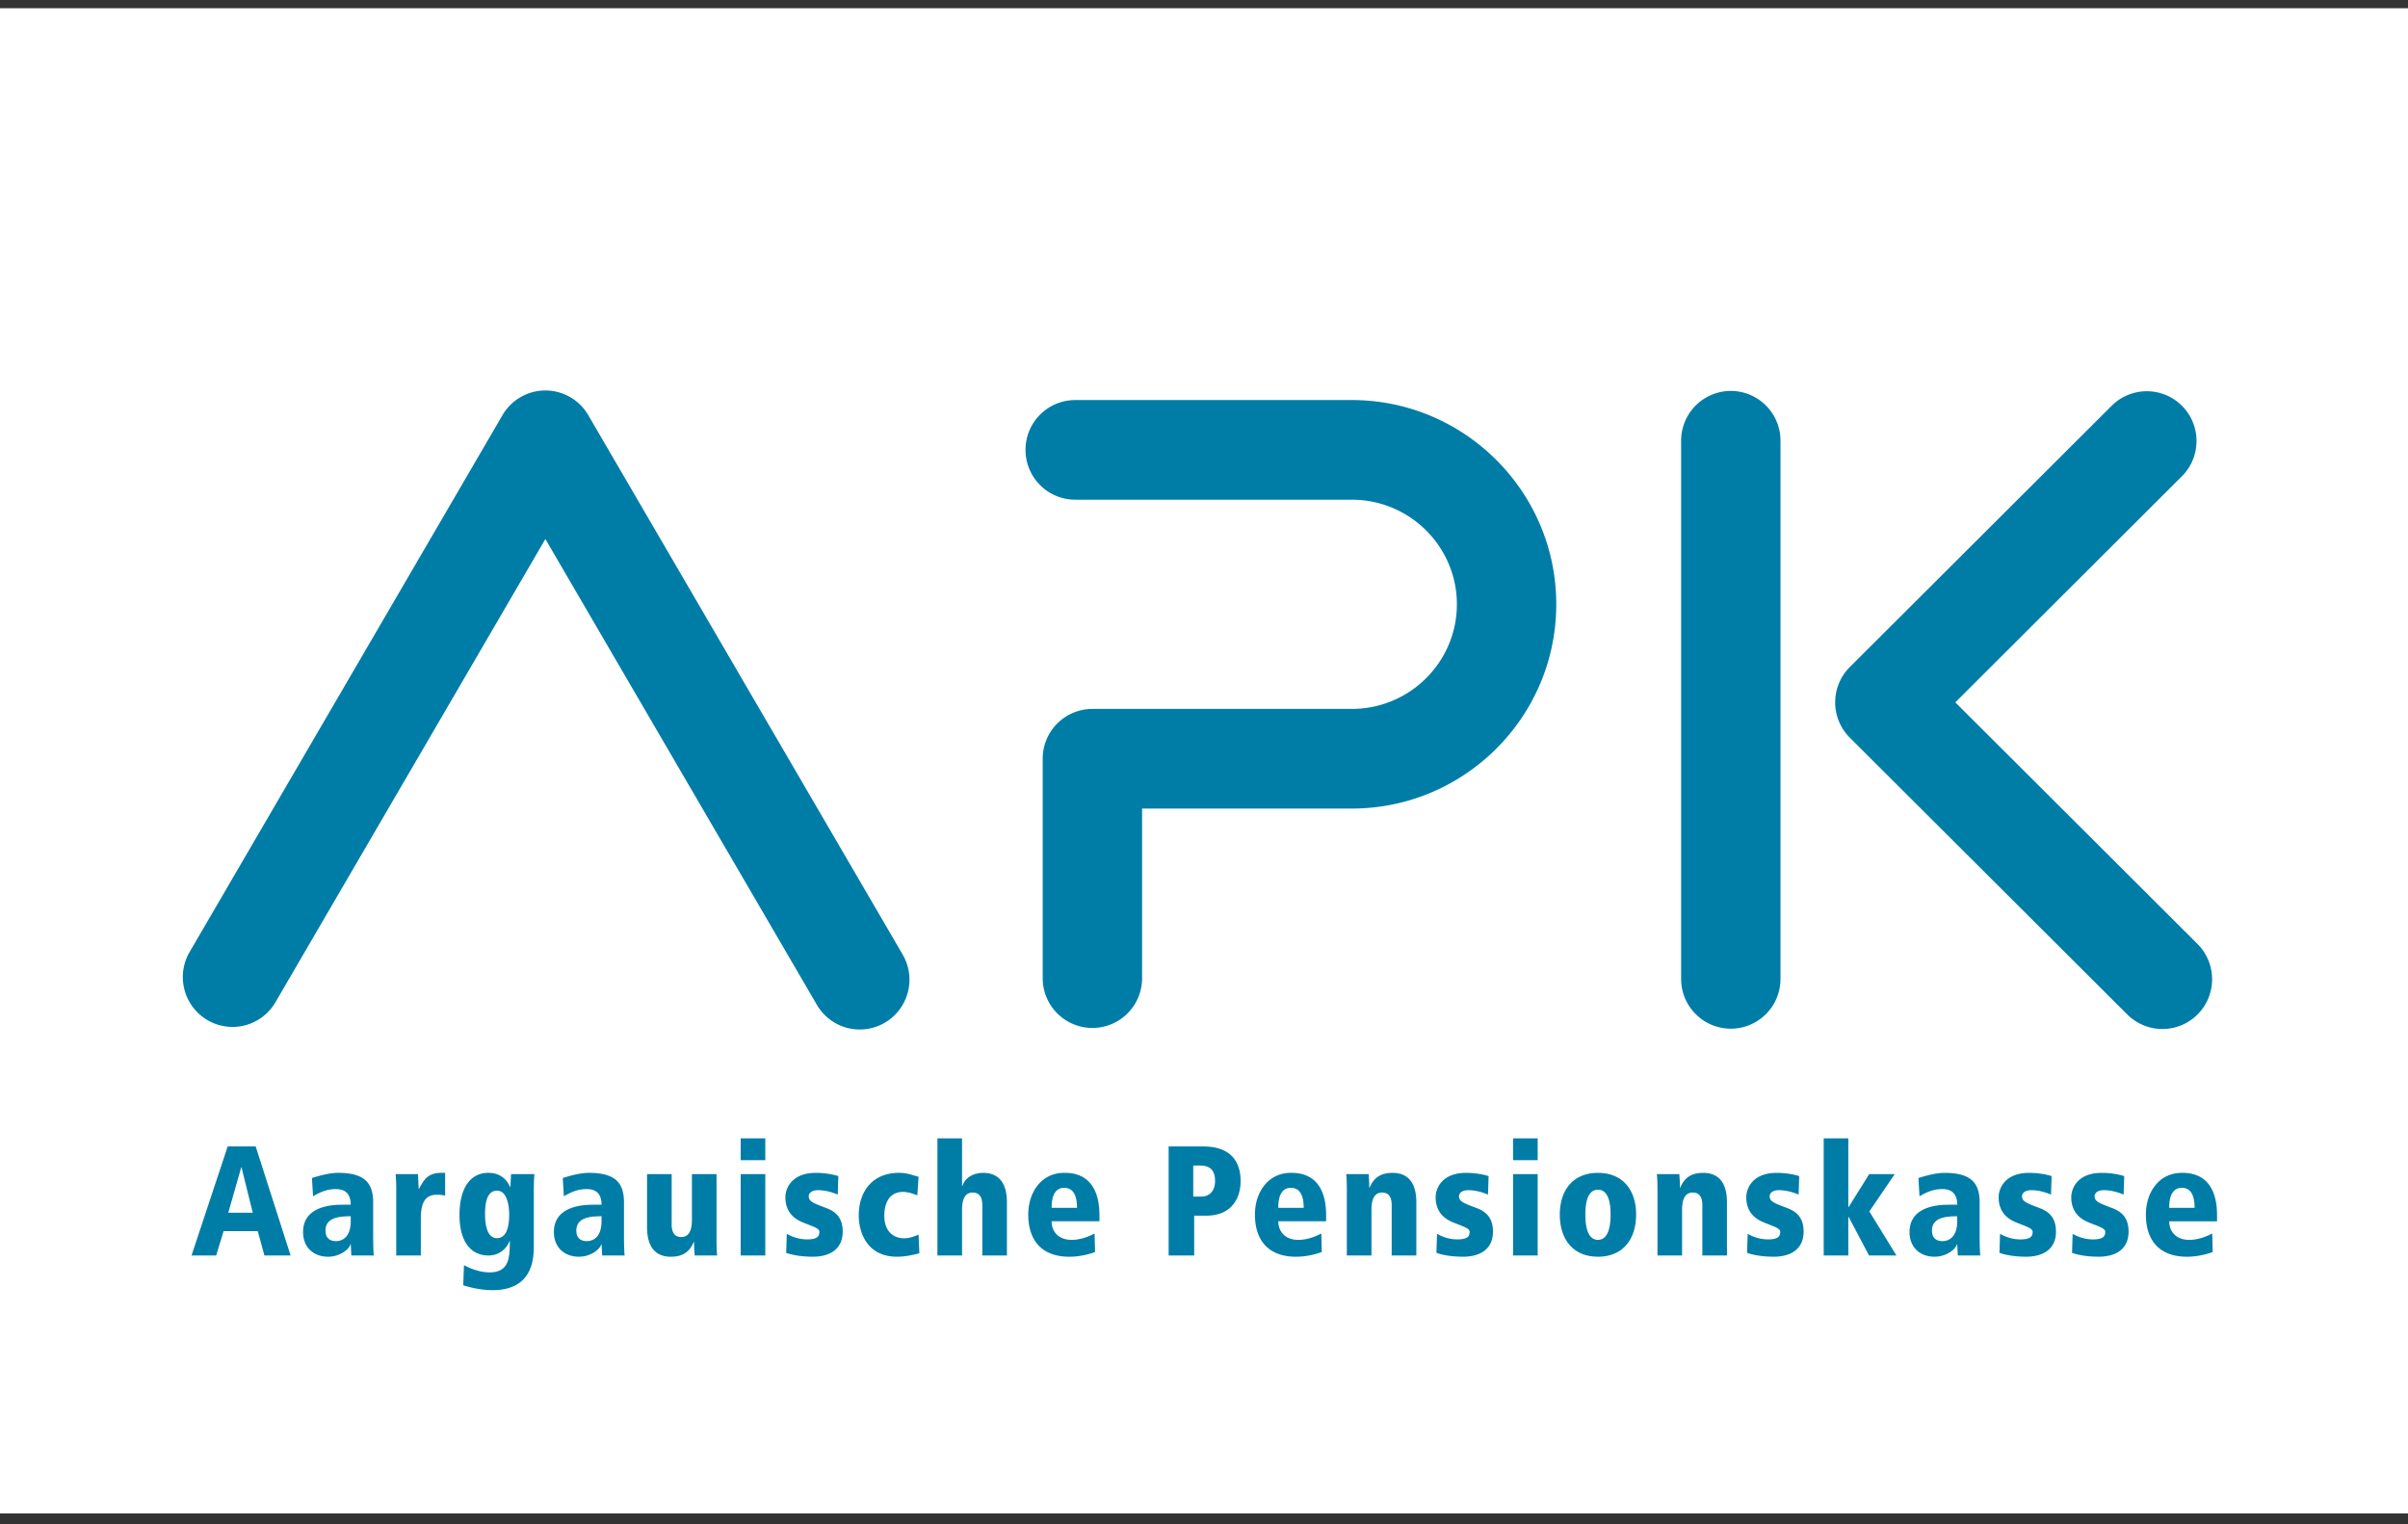
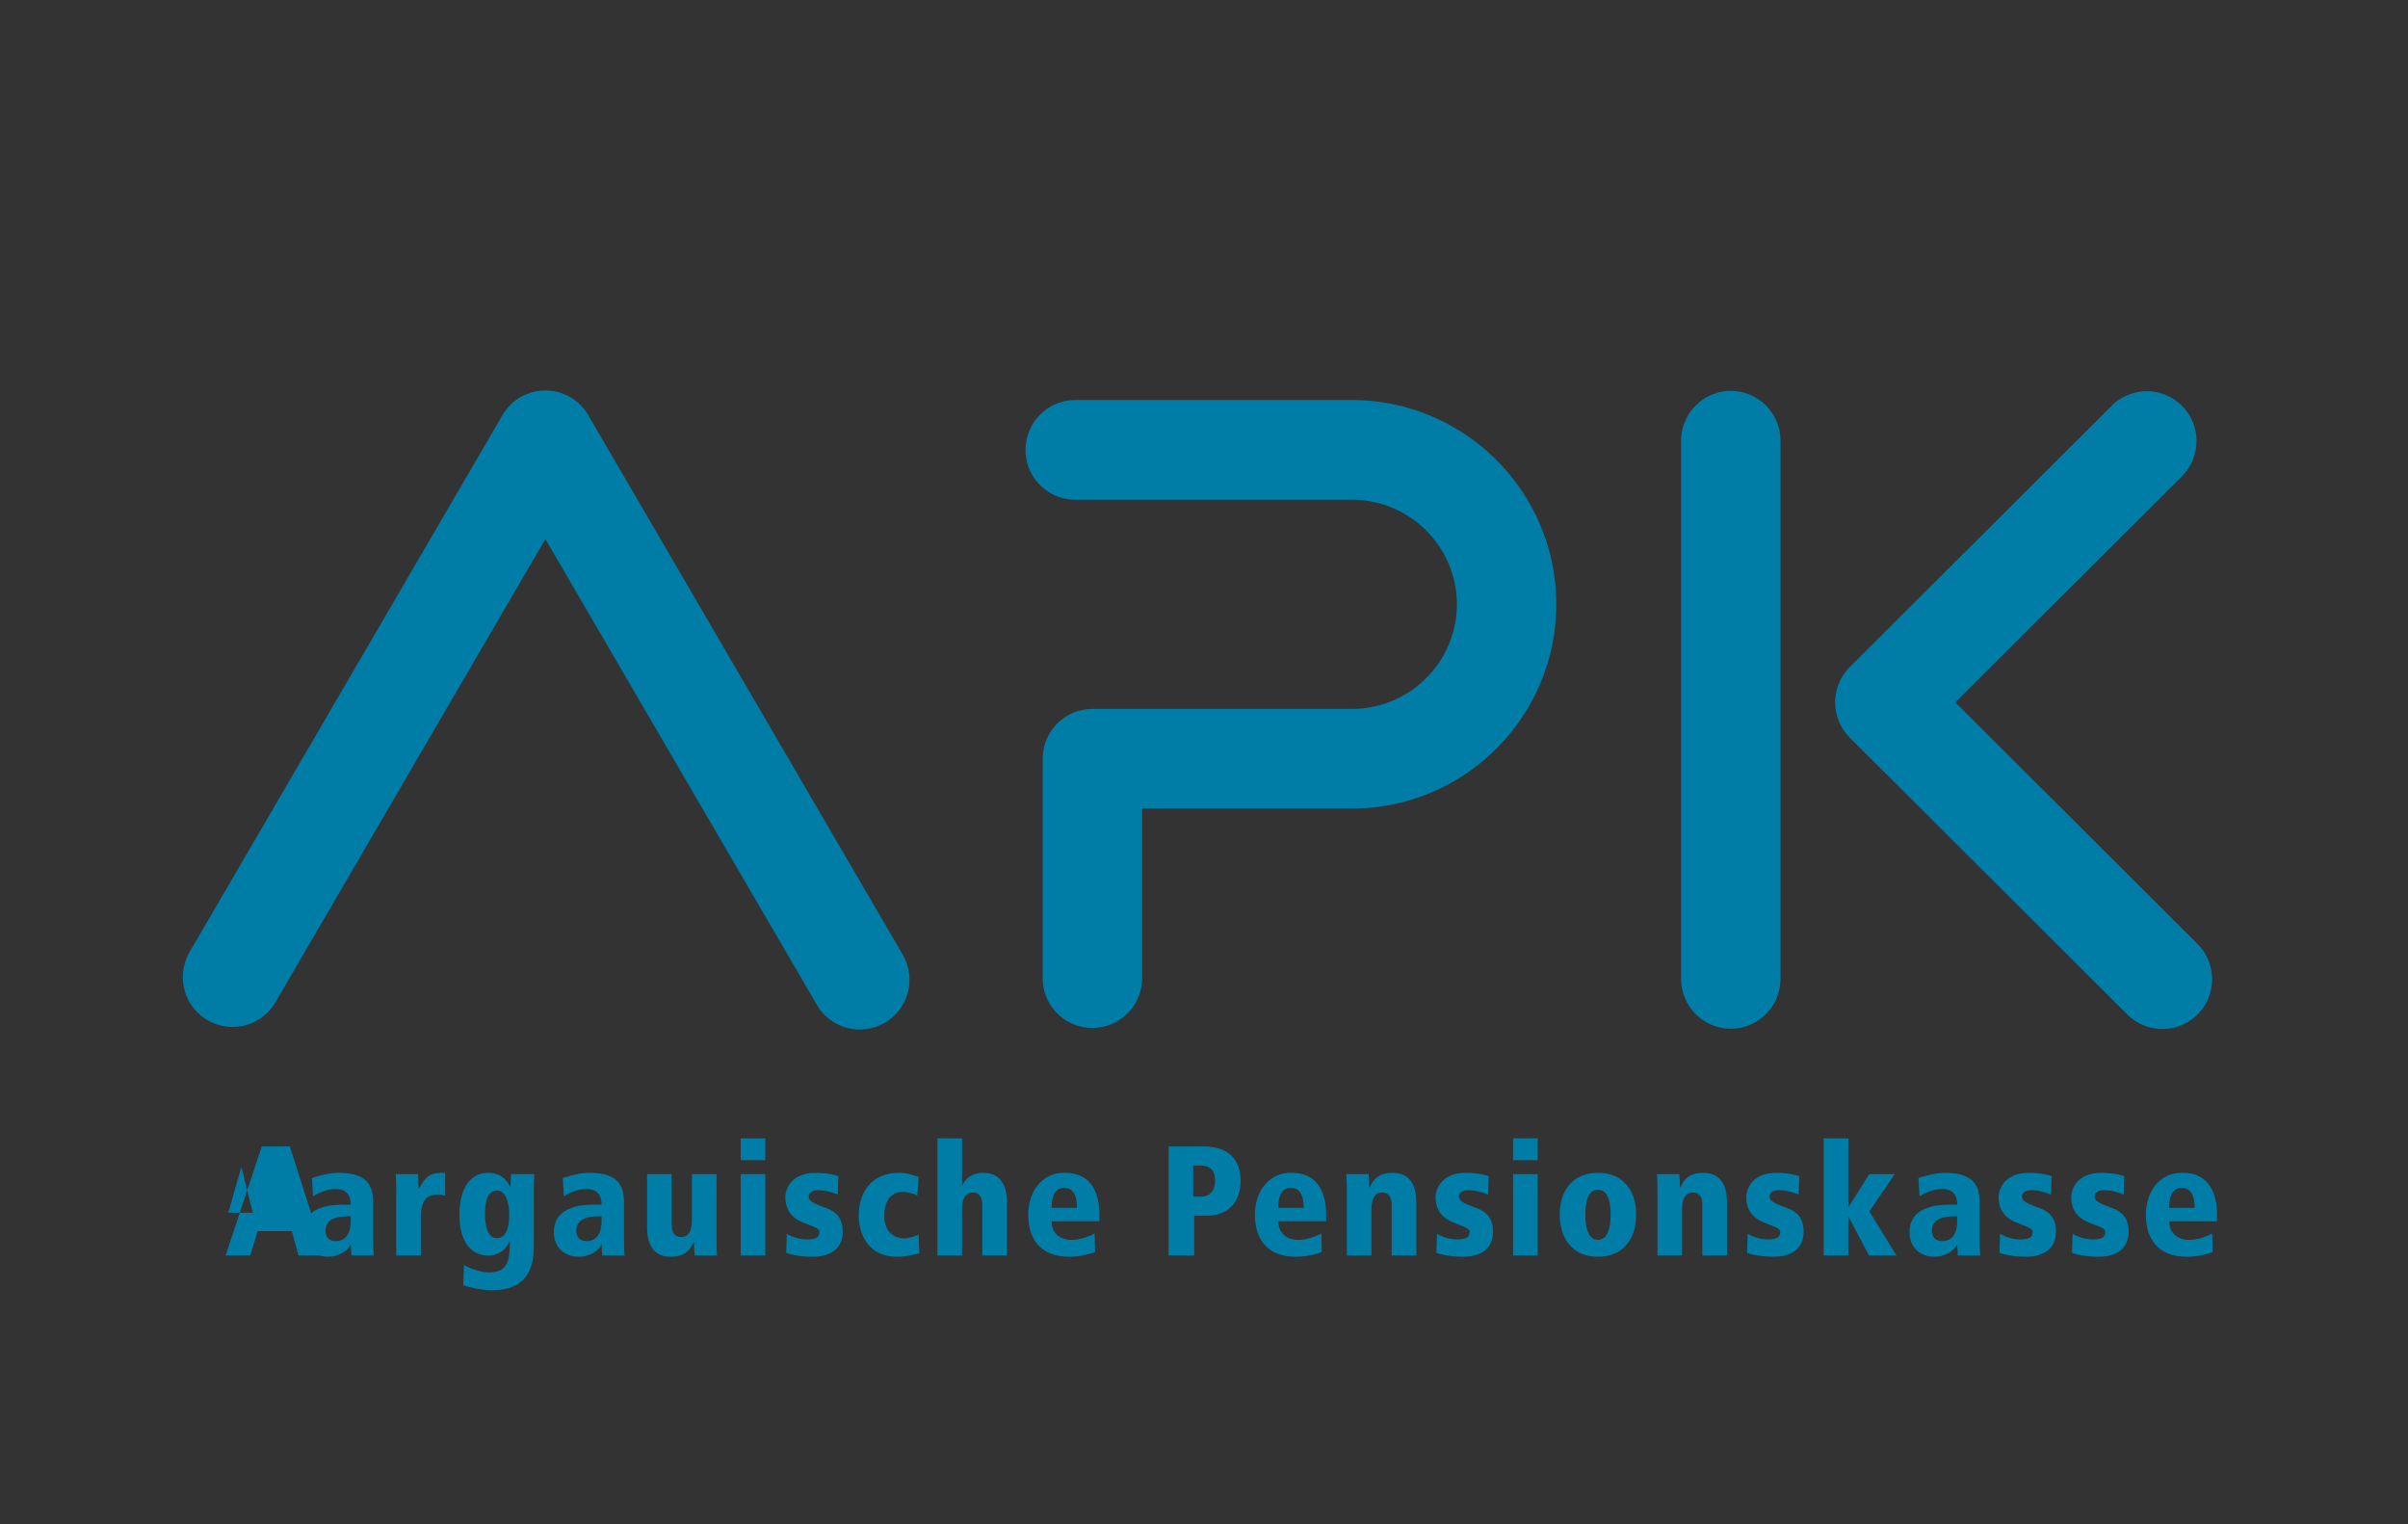
<svg xmlns="http://www.w3.org/2000/svg" width="128" height="81" fill="none">
  <rect width="100%" height="100%" fill="#333333" stroke="none" />
-   <path fill="#fff" d="M0 .438h128v80H0z" />
-   <path fill="#007DA7" d="M28.99 20.753c-.939 0-1.807.5-2.28 1.312L10.08 50.595a2.651 2.651 0 0 0 .949 3.623 2.637 2.637 0 0 0 3.613-.951L28.99 28.649l14.432 24.756a2.637 2.637 0 0 0 3.613.95 2.651 2.651 0 0 0 .947-3.622L31.27 22.065a2.64 2.64 0 0 0-2.28-1.312ZM57.155 21.262a2.644 2.644 0 0 0-2.642 2.648 2.644 2.644 0 0 0 2.642 2.648h14.7c3.081 0 5.587 2.495 5.587 5.56 0 3.065-2.505 5.56-5.587 5.56H58.068a2.644 2.644 0 0 0-2.642 2.648v11.661a2.645 2.645 0 0 0 2.642 2.648 2.645 2.645 0 0 0 2.641-2.648v-9.013h11.146c5.995 0 10.87-4.87 10.87-10.856s-4.875-10.856-10.87-10.856h-14.7ZM89.362 23.425v28.601a2.645 2.645 0 0 0 2.641 2.648 2.645 2.645 0 0 0 2.641-2.648V23.425a2.644 2.644 0 0 0-2.641-2.648 2.645 2.645 0 0 0-2.641 2.648ZM112.253 21.562l-13.924 13.89a2.653 2.653 0 0 0 0 3.754l14.754 14.717a2.642 2.642 0 0 0 4.504-1.877c0-.68-.26-1.36-.778-1.877l-12.872-12.84 12.042-12.013c.52-.517.779-1.197.779-1.877a2.642 2.642 0 0 0-4.505-1.877ZM13.7 65.432h-1.813l-.398 1.295h-1.308l1.921-5.794h1.49l1.855 5.794h-1.39l-.357-1.295Zm-.861-3.387h-.017l-.687 2.408h1.3l-.596-2.408ZM16.582 62.61c.34-.108.92-.275 1.391-.275 1.516 0 1.863.632 1.863 1.595v1.577c0 .64.009.929.033 1.22h-1.192l-.033-.597h-.017c-.057.265-.562.663-1.183.663-.804 0-1.334-.522-1.334-1.311 0-1.445 1.681-1.453 2.137-1.453h.397c0-.83-.613-.83-.803-.83-.331 0-.687.075-1.2.382l-.059-.971Zm2.062 2.033c-.521 0-1.341.033-1.341.756 0 .564.456.564.563.564.116 0 .778-.017.778-1.07v-.25ZM21.062 63.307a8.6 8.6 0 0 0-.033-.905h1.192c.009.258.025.523.034.78h.016c.265-.464.447-.847 1.2-.847h.191v1.213a1.703 1.703 0 0 0-.44-.05c-.76 0-.852.664-.852 1.295v1.934h-1.308v-3.42ZM28.374 66.204c0 .63-.016 2.366-2.194 2.366-.613 0-1.143-.133-1.557-.258l.041-1.07c.224.116.762.382 1.359.382 1.034 0 1.076-.764 1.076-1.661h-.017a1.174 1.174 0 0 1-1.134.764c-.754 0-1.523-.532-1.523-2.159 0-1.377.546-2.233 1.531-2.233.753 0 1.044.49 1.16.756h.016l.033-.689h1.242c-.017.199-.033.423-.033.971v2.831Zm-1.962-.399c.53 0 .654-.64.654-1.245 0-.498-.116-1.278-.646-1.278-.604 0-.637.83-.637 1.278 0 .34.049 1.245.629 1.245ZM29.915 62.61c.339-.108.919-.275 1.39-.275 1.516 0 1.864.632 1.864 1.595v1.577c0 .64.008.929.033 1.22H32.01l-.034-.597h-.016c-.058.265-.563.663-1.184.663-.803 0-1.333-.522-1.333-1.311 0-1.445 1.68-1.453 2.136-1.453h.397c0-.83-.612-.83-.802-.83-.332 0-.688.075-1.201.382l-.058-.971Zm2.061 2.033c-.521 0-1.34.033-1.34.756 0 .564.455.564.562.564.116 0 .778-.017.778-1.07v-.25ZM38.088 65.822c0 .415.008.681.033.905h-1.192a7.913 7.913 0 0 1-.034-.722h-.016c-.198.473-.53.789-1.218.789-.951 0-1.266-.698-1.266-1.56v-2.832h1.308v2.665c0 .539.24.68.505.68.422 0 .572-.365.572-.921v-2.424h1.308v3.42ZM39.372 60.5h1.308v1.163h-1.308v-1.162Zm0 1.902h1.308v4.325h-1.308v-4.325ZM44.53 63.49c-.347-.141-.67-.233-1.05-.233-.34 0-.49.166-.49.316 0 .265.19.356.903.622.447.166.902.449.902 1.262 0 .963-.72 1.336-1.59 1.336-.38 0-.96-.041-1.415-.207l.033-1.013c.315.19.712.299 1.077.299.612 0 .654-.216.654-.407 0-.19-.34-.274-.903-.507-.456-.19-.903-.556-.903-1.327 0-.465.332-1.295 1.615-1.295.538 0 .985.1 1.2.174l-.032.98ZM48.87 66.61c-.38.1-.77.183-1.184.183-1.665 0-2.038-1.394-2.038-2.182 0-1.33.762-2.276 2.137-2.276.43 0 .663.109 1.043.208l-.066.988c-.24-.092-.489-.183-.761-.183-.994 0-.994 1.097-.994 1.263 0 .912.562 1.203 1.06 1.203.273 0 .521-.1.761-.191l.042.988ZM49.83 60.501h1.309v2.54h.016c.15-.481.63-.705 1.101-.705.953 0 1.268.697 1.268 1.56v2.831h-1.308v-2.665c0-.54-.241-.68-.506-.68-.422 0-.571.365-.571.921v2.424H49.83v-6.226ZM58.443 64.909H55.9c0 .515.33.988 1.068.988.447 0 .894-.166 1.216-.34l.026.987c-.422.157-.92.25-1.366.25-1.516 0-2.186-.922-2.186-2.242 0-1.162.678-2.217 1.912-2.217.39 0 1.872 0 1.872 2.258v.316Zm-1.193-.714c0-.548-.14-1.063-.679-1.063-.67 0-.67.83-.67 1.063h1.35ZM62.12 60.933h1.846c1.234 0 1.979.589 1.979 1.842 0 .988-.546 1.835-1.813 1.835h-.654v2.117H62.12v-5.794Zm1.738 2.664c.423 0 .73-.29.73-.83 0-.572-.266-.821-.804-.821h-.356v1.651h.43ZM70.491 64.909H67.95c0 .515.332.988 1.069.988.447 0 .894-.166 1.217-.34l.024.987c-.422.157-.919.25-1.366.25-1.515 0-2.186-.922-2.186-2.242 0-1.162.679-2.217 1.913-2.217.389 0 1.871 0 1.871 2.258v.316Zm-1.192-.714c0-.548-.14-1.063-.68-1.063-.67 0-.67.83-.67 1.063h1.35ZM73.978 64.062c0-.54-.24-.68-.505-.68-.422 0-.571.364-.571.92v2.425h-1.309v-3.42c0-.415-.008-.68-.033-.905h1.192c.017.19.033.432.033.722h.017c.199-.473.53-.788 1.217-.788.953 0 1.268.697 1.268 1.56v2.83h-1.31v-2.664ZM79.096 63.49c-.348-.141-.672-.233-1.052-.233-.34 0-.489.166-.489.316 0 .265.191.356.903.622.447.166.903.449.903 1.262 0 .963-.72 1.336-1.59 1.336-.381 0-.961-.041-1.416-.207l.033-1.013c.315.19.712.299 1.076.299.613 0 .655-.216.655-.407 0-.19-.34-.274-.903-.507-.455-.19-.903-.556-.903-1.327 0-.465.331-1.295 1.615-1.295.539 0 .985.1 1.2.174l-.032.98ZM80.429 60.5h1.308v1.163h-1.308v-1.162Zm0 1.902h1.308v4.325h-1.308v-4.325ZM84.942 62.336c1.325 0 2.028.92 2.028 2.216 0 1.311-.703 2.241-2.028 2.241-1.325 0-2.029-.93-2.029-2.241 0-1.295.704-2.216 2.029-2.216Zm0 3.561c.455 0 .671-.498.671-1.345s-.216-1.32-.671-1.32c-.456 0-.67.473-.67 1.32 0 .847.214 1.345.67 1.345ZM90.49 64.062c0-.54-.24-.68-.505-.68-.422 0-.572.364-.572.92v2.425h-1.308v-3.42c0-.415-.008-.68-.032-.905h1.192c.016.19.033.432.033.722h.016c.199-.473.53-.788 1.218-.788.952 0 1.267.697 1.267 1.56v2.83H90.49v-2.664ZM95.608 63.49c-.348-.141-.671-.233-1.052-.233-.34 0-.488.166-.488.316 0 .265.19.356.902.622.447.166.903.449.903 1.262 0 .963-.72 1.336-1.59 1.336-.381 0-.96-.041-1.416-.207l.033-1.013c.315.19.712.299 1.076.299.613 0 .654-.216.654-.407 0-.19-.339-.274-.901-.507-.456-.19-.903-.556-.903-1.327 0-.465.33-1.295 1.614-1.295.539 0 .986.1 1.2.174l-.032.98ZM96.941 60.501h1.308v3.652h.018l1.092-1.75h1.358l-1.35 1.983 1.441 2.341H99.35l-1.083-2.05h-.018v2.05h-1.308v-6.226ZM101.976 62.61c.34-.108.919-.274 1.391-.274 1.515 0 1.863.631 1.863 1.594v1.577c0 .64.009.929.034 1.22h-1.194l-.032-.597h-.017c-.058.265-.562.663-1.184.663-.803 0-1.333-.522-1.333-1.311 0-1.445 1.681-1.453 2.137-1.453h.397c0-.83-.613-.83-.804-.83-.33 0-.687.075-1.2.382l-.058-.971Zm2.062 2.034c-.522 0-1.341.032-1.341.755 0 .564.455.564.562.564.117 0 .779-.017.779-1.07v-.25ZM109.023 63.49c-.347-.141-.671-.233-1.052-.233-.339 0-.488.166-.488.316 0 .265.191.356.903.622.447.166.902.449.902 1.262 0 .963-.72 1.336-1.59 1.336-.381 0-.961-.041-1.415-.207l.032-1.013c.315.19.712.3 1.077.3.612 0 .654-.217.654-.407 0-.192-.34-.275-.902-.507-.456-.19-.904-.557-.904-1.328 0-.465.332-1.295 1.616-1.295.538 0 .985.1 1.2.174l-.033.98ZM112.882 63.49c-.348-.141-.671-.233-1.052-.233-.339 0-.488.166-.488.316 0 .265.19.356.902.622.447.166.903.449.903 1.262 0 .963-.721 1.336-1.59 1.336-.381 0-.961-.041-1.416-.207l.033-1.013c.315.19.712.3 1.076.3.614 0 .655-.217.655-.407 0-.192-.34-.275-.902-.507-.456-.19-.903-.557-.903-1.328 0-.465.33-1.295 1.614-1.295.539 0 .986.1 1.202.174l-.034.98ZM117.85 64.91h-2.542c0 .514.332.987 1.069.987.447 0 .894-.166 1.217-.34l.024.987c-.422.157-.919.25-1.366.25-1.515 0-2.185-.922-2.185-2.242 0-1.162.678-2.217 1.912-2.217.389 0 1.871 0 1.871 2.258v.316Zm-1.192-.715c0-.548-.141-1.063-.679-1.063-.671 0-.671.83-.671 1.063h1.35Z" />
+   <path fill="#007DA7" d="M28.99 20.753c-.939 0-1.807.5-2.28 1.312L10.08 50.595a2.651 2.651 0 0 0 .949 3.623 2.637 2.637 0 0 0 3.613-.951L28.99 28.649l14.432 24.756a2.637 2.637 0 0 0 3.613.95 2.651 2.651 0 0 0 .947-3.622L31.27 22.065a2.64 2.64 0 0 0-2.28-1.312ZM57.155 21.262a2.644 2.644 0 0 0-2.642 2.648 2.644 2.644 0 0 0 2.642 2.648h14.7c3.081 0 5.587 2.495 5.587 5.56 0 3.065-2.505 5.56-5.587 5.56H58.068a2.644 2.644 0 0 0-2.642 2.648v11.661a2.645 2.645 0 0 0 2.642 2.648 2.645 2.645 0 0 0 2.641-2.648v-9.013h11.146c5.995 0 10.87-4.87 10.87-10.856s-4.875-10.856-10.87-10.856h-14.7ZM89.362 23.425v28.601a2.645 2.645 0 0 0 2.641 2.648 2.645 2.645 0 0 0 2.641-2.648V23.425a2.644 2.644 0 0 0-2.641-2.648 2.645 2.645 0 0 0-2.641 2.648ZM112.253 21.562l-13.924 13.89a2.653 2.653 0 0 0 0 3.754l14.754 14.717a2.642 2.642 0 0 0 4.504-1.877c0-.68-.26-1.36-.778-1.877l-12.872-12.84 12.042-12.013c.52-.517.779-1.197.779-1.877a2.642 2.642 0 0 0-4.505-1.877ZM13.7 65.432l-.398 1.295h-1.308l1.921-5.794h1.49l1.855 5.794h-1.39l-.357-1.295Zm-.861-3.387h-.017l-.687 2.408h1.3l-.596-2.408ZM16.582 62.61c.34-.108.92-.275 1.391-.275 1.516 0 1.863.632 1.863 1.595v1.577c0 .64.009.929.033 1.22h-1.192l-.033-.597h-.017c-.057.265-.562.663-1.183.663-.804 0-1.334-.522-1.334-1.311 0-1.445 1.681-1.453 2.137-1.453h.397c0-.83-.613-.83-.803-.83-.331 0-.687.075-1.2.382l-.059-.971Zm2.062 2.033c-.521 0-1.341.033-1.341.756 0 .564.456.564.563.564.116 0 .778-.017.778-1.07v-.25ZM21.062 63.307a8.6 8.6 0 0 0-.033-.905h1.192c.009.258.025.523.034.78h.016c.265-.464.447-.847 1.2-.847h.191v1.213a1.703 1.703 0 0 0-.44-.05c-.76 0-.852.664-.852 1.295v1.934h-1.308v-3.42ZM28.374 66.204c0 .63-.016 2.366-2.194 2.366-.613 0-1.143-.133-1.557-.258l.041-1.07c.224.116.762.382 1.359.382 1.034 0 1.076-.764 1.076-1.661h-.017a1.174 1.174 0 0 1-1.134.764c-.754 0-1.523-.532-1.523-2.159 0-1.377.546-2.233 1.531-2.233.753 0 1.044.49 1.16.756h.016l.033-.689h1.242c-.017.199-.033.423-.033.971v2.831Zm-1.962-.399c.53 0 .654-.64.654-1.245 0-.498-.116-1.278-.646-1.278-.604 0-.637.83-.637 1.278 0 .34.049 1.245.629 1.245ZM29.915 62.61c.339-.108.919-.275 1.39-.275 1.516 0 1.864.632 1.864 1.595v1.577c0 .64.008.929.033 1.22H32.01l-.034-.597h-.016c-.058.265-.563.663-1.184.663-.803 0-1.333-.522-1.333-1.311 0-1.445 1.68-1.453 2.136-1.453h.397c0-.83-.612-.83-.802-.83-.332 0-.688.075-1.201.382l-.058-.971Zm2.061 2.033c-.521 0-1.34.033-1.34.756 0 .564.455.564.562.564.116 0 .778-.017.778-1.07v-.25ZM38.088 65.822c0 .415.008.681.033.905h-1.192a7.913 7.913 0 0 1-.034-.722h-.016c-.198.473-.53.789-1.218.789-.951 0-1.266-.698-1.266-1.56v-2.832h1.308v2.665c0 .539.24.68.505.68.422 0 .572-.365.572-.921v-2.424h1.308v3.42ZM39.372 60.5h1.308v1.163h-1.308v-1.162Zm0 1.902h1.308v4.325h-1.308v-4.325ZM44.53 63.49c-.347-.141-.67-.233-1.05-.233-.34 0-.49.166-.49.316 0 .265.19.356.903.622.447.166.902.449.902 1.262 0 .963-.72 1.336-1.59 1.336-.38 0-.96-.041-1.415-.207l.033-1.013c.315.19.712.299 1.077.299.612 0 .654-.216.654-.407 0-.19-.34-.274-.903-.507-.456-.19-.903-.556-.903-1.327 0-.465.332-1.295 1.615-1.295.538 0 .985.1 1.2.174l-.032.98ZM48.87 66.61c-.38.1-.77.183-1.184.183-1.665 0-2.038-1.394-2.038-2.182 0-1.33.762-2.276 2.137-2.276.43 0 .663.109 1.043.208l-.066.988c-.24-.092-.489-.183-.761-.183-.994 0-.994 1.097-.994 1.263 0 .912.562 1.203 1.06 1.203.273 0 .521-.1.761-.191l.042.988ZM49.83 60.501h1.309v2.54h.016c.15-.481.63-.705 1.101-.705.953 0 1.268.697 1.268 1.56v2.831h-1.308v-2.665c0-.54-.241-.68-.506-.68-.422 0-.571.365-.571.921v2.424H49.83v-6.226ZM58.443 64.909H55.9c0 .515.33.988 1.068.988.447 0 .894-.166 1.216-.34l.026.987c-.422.157-.92.25-1.366.25-1.516 0-2.186-.922-2.186-2.242 0-1.162.678-2.217 1.912-2.217.39 0 1.872 0 1.872 2.258v.316Zm-1.193-.714c0-.548-.14-1.063-.679-1.063-.67 0-.67.83-.67 1.063h1.35ZM62.12 60.933h1.846c1.234 0 1.979.589 1.979 1.842 0 .988-.546 1.835-1.813 1.835h-.654v2.117H62.12v-5.794Zm1.738 2.664c.423 0 .73-.29.73-.83 0-.572-.266-.821-.804-.821h-.356v1.651h.43ZM70.491 64.909H67.95c0 .515.332.988 1.069.988.447 0 .894-.166 1.217-.34l.024.987c-.422.157-.919.25-1.366.25-1.515 0-2.186-.922-2.186-2.242 0-1.162.679-2.217 1.913-2.217.389 0 1.871 0 1.871 2.258v.316Zm-1.192-.714c0-.548-.14-1.063-.68-1.063-.67 0-.67.83-.67 1.063h1.35ZM73.978 64.062c0-.54-.24-.68-.505-.68-.422 0-.571.364-.571.92v2.425h-1.309v-3.42c0-.415-.008-.68-.033-.905h1.192c.017.19.033.432.033.722h.017c.199-.473.53-.788 1.217-.788.953 0 1.268.697 1.268 1.56v2.83h-1.31v-2.664ZM79.096 63.49c-.348-.141-.672-.233-1.052-.233-.34 0-.489.166-.489.316 0 .265.191.356.903.622.447.166.903.449.903 1.262 0 .963-.72 1.336-1.59 1.336-.381 0-.961-.041-1.416-.207l.033-1.013c.315.19.712.299 1.076.299.613 0 .655-.216.655-.407 0-.19-.34-.274-.903-.507-.455-.19-.903-.556-.903-1.327 0-.465.331-1.295 1.615-1.295.539 0 .985.1 1.2.174l-.032.98ZM80.429 60.5h1.308v1.163h-1.308v-1.162Zm0 1.902h1.308v4.325h-1.308v-4.325ZM84.942 62.336c1.325 0 2.028.92 2.028 2.216 0 1.311-.703 2.241-2.028 2.241-1.325 0-2.029-.93-2.029-2.241 0-1.295.704-2.216 2.029-2.216Zm0 3.561c.455 0 .671-.498.671-1.345s-.216-1.32-.671-1.32c-.456 0-.67.473-.67 1.32 0 .847.214 1.345.67 1.345ZM90.49 64.062c0-.54-.24-.68-.505-.68-.422 0-.572.364-.572.92v2.425h-1.308v-3.42c0-.415-.008-.68-.032-.905h1.192c.016.19.033.432.033.722h.016c.199-.473.53-.788 1.218-.788.952 0 1.267.697 1.267 1.56v2.83H90.49v-2.664ZM95.608 63.49c-.348-.141-.671-.233-1.052-.233-.34 0-.488.166-.488.316 0 .265.19.356.902.622.447.166.903.449.903 1.262 0 .963-.72 1.336-1.59 1.336-.381 0-.96-.041-1.416-.207l.033-1.013c.315.19.712.299 1.076.299.613 0 .654-.216.654-.407 0-.19-.339-.274-.901-.507-.456-.19-.903-.556-.903-1.327 0-.465.33-1.295 1.614-1.295.539 0 .986.1 1.2.174l-.032.98ZM96.941 60.501h1.308v3.652h.018l1.092-1.75h1.358l-1.35 1.983 1.441 2.341H99.35l-1.083-2.05h-.018v2.05h-1.308v-6.226ZM101.976 62.61c.34-.108.919-.274 1.391-.274 1.515 0 1.863.631 1.863 1.594v1.577c0 .64.009.929.034 1.22h-1.194l-.032-.597h-.017c-.058.265-.562.663-1.184.663-.803 0-1.333-.522-1.333-1.311 0-1.445 1.681-1.453 2.137-1.453h.397c0-.83-.613-.83-.804-.83-.33 0-.687.075-1.2.382l-.058-.971Zm2.062 2.034c-.522 0-1.341.032-1.341.755 0 .564.455.564.562.564.117 0 .779-.017.779-1.07v-.25ZM109.023 63.49c-.347-.141-.671-.233-1.052-.233-.339 0-.488.166-.488.316 0 .265.191.356.903.622.447.166.902.449.902 1.262 0 .963-.72 1.336-1.59 1.336-.381 0-.961-.041-1.415-.207l.032-1.013c.315.19.712.3 1.077.3.612 0 .654-.217.654-.407 0-.192-.34-.275-.902-.507-.456-.19-.904-.557-.904-1.328 0-.465.332-1.295 1.616-1.295.538 0 .985.1 1.2.174l-.033.98ZM112.882 63.49c-.348-.141-.671-.233-1.052-.233-.339 0-.488.166-.488.316 0 .265.19.356.902.622.447.166.903.449.903 1.262 0 .963-.721 1.336-1.59 1.336-.381 0-.961-.041-1.416-.207l.033-1.013c.315.19.712.3 1.076.3.614 0 .655-.217.655-.407 0-.192-.34-.275-.902-.507-.456-.19-.903-.557-.903-1.328 0-.465.33-1.295 1.614-1.295.539 0 .986.1 1.202.174l-.034.98ZM117.85 64.91h-2.542c0 .514.332.987 1.069.987.447 0 .894-.166 1.217-.34l.024.987c-.422.157-.919.25-1.366.25-1.515 0-2.185-.922-2.185-2.242 0-1.162.678-2.217 1.912-2.217.389 0 1.871 0 1.871 2.258v.316Zm-1.192-.715c0-.548-.141-1.063-.679-1.063-.671 0-.671.83-.671 1.063h1.35Z" />
</svg>